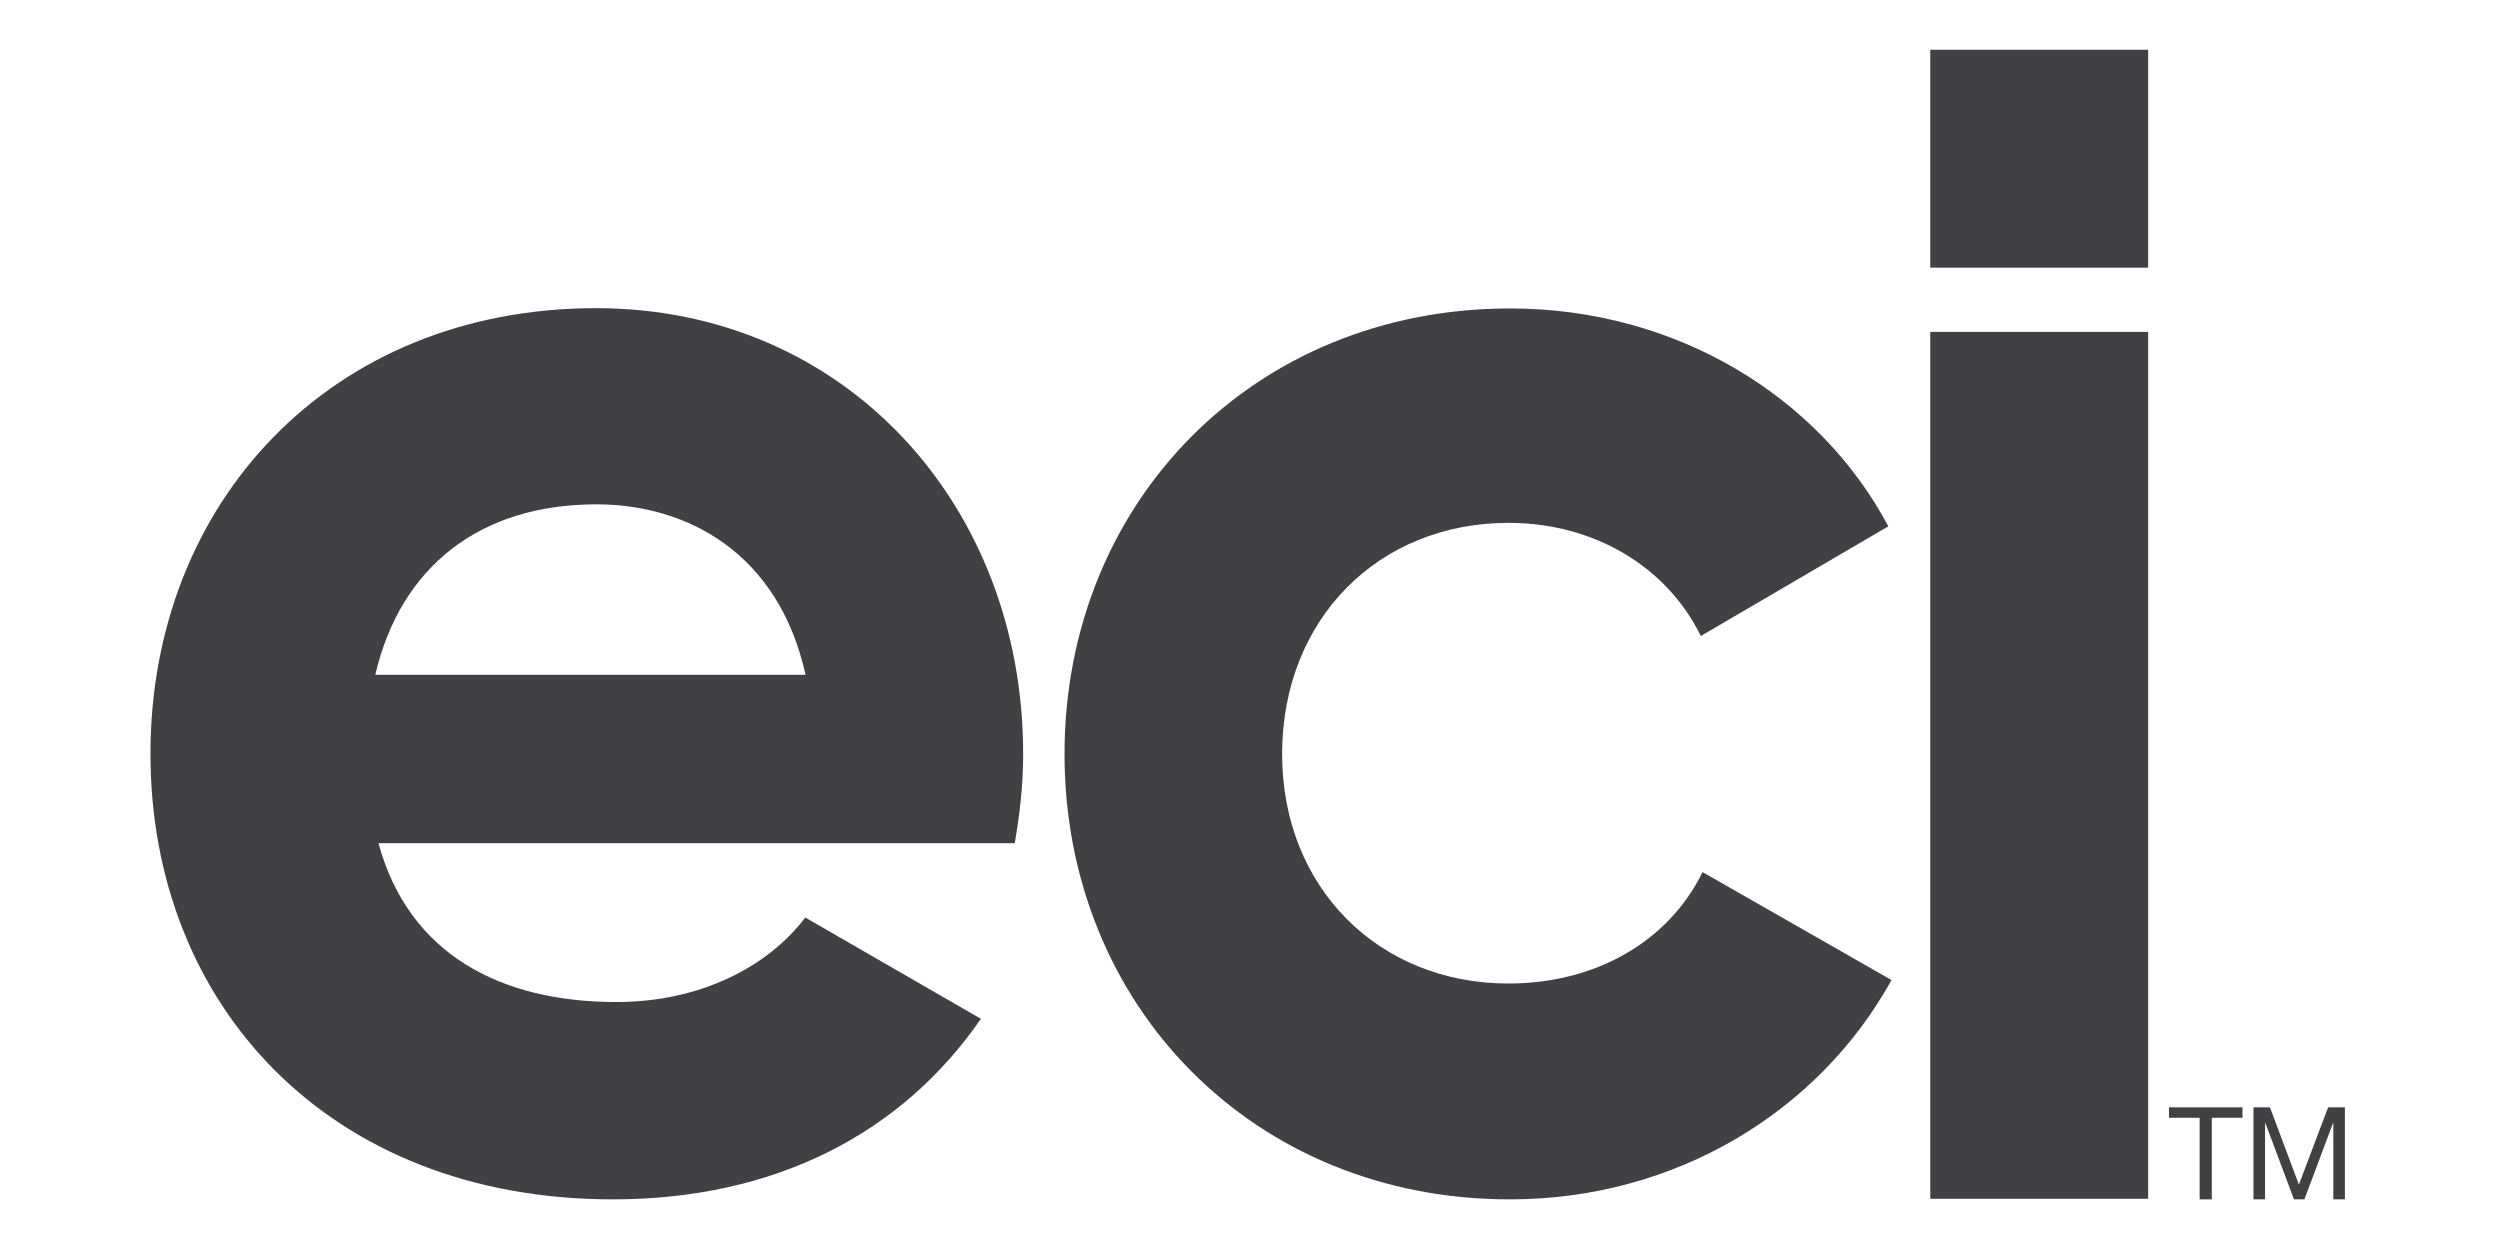
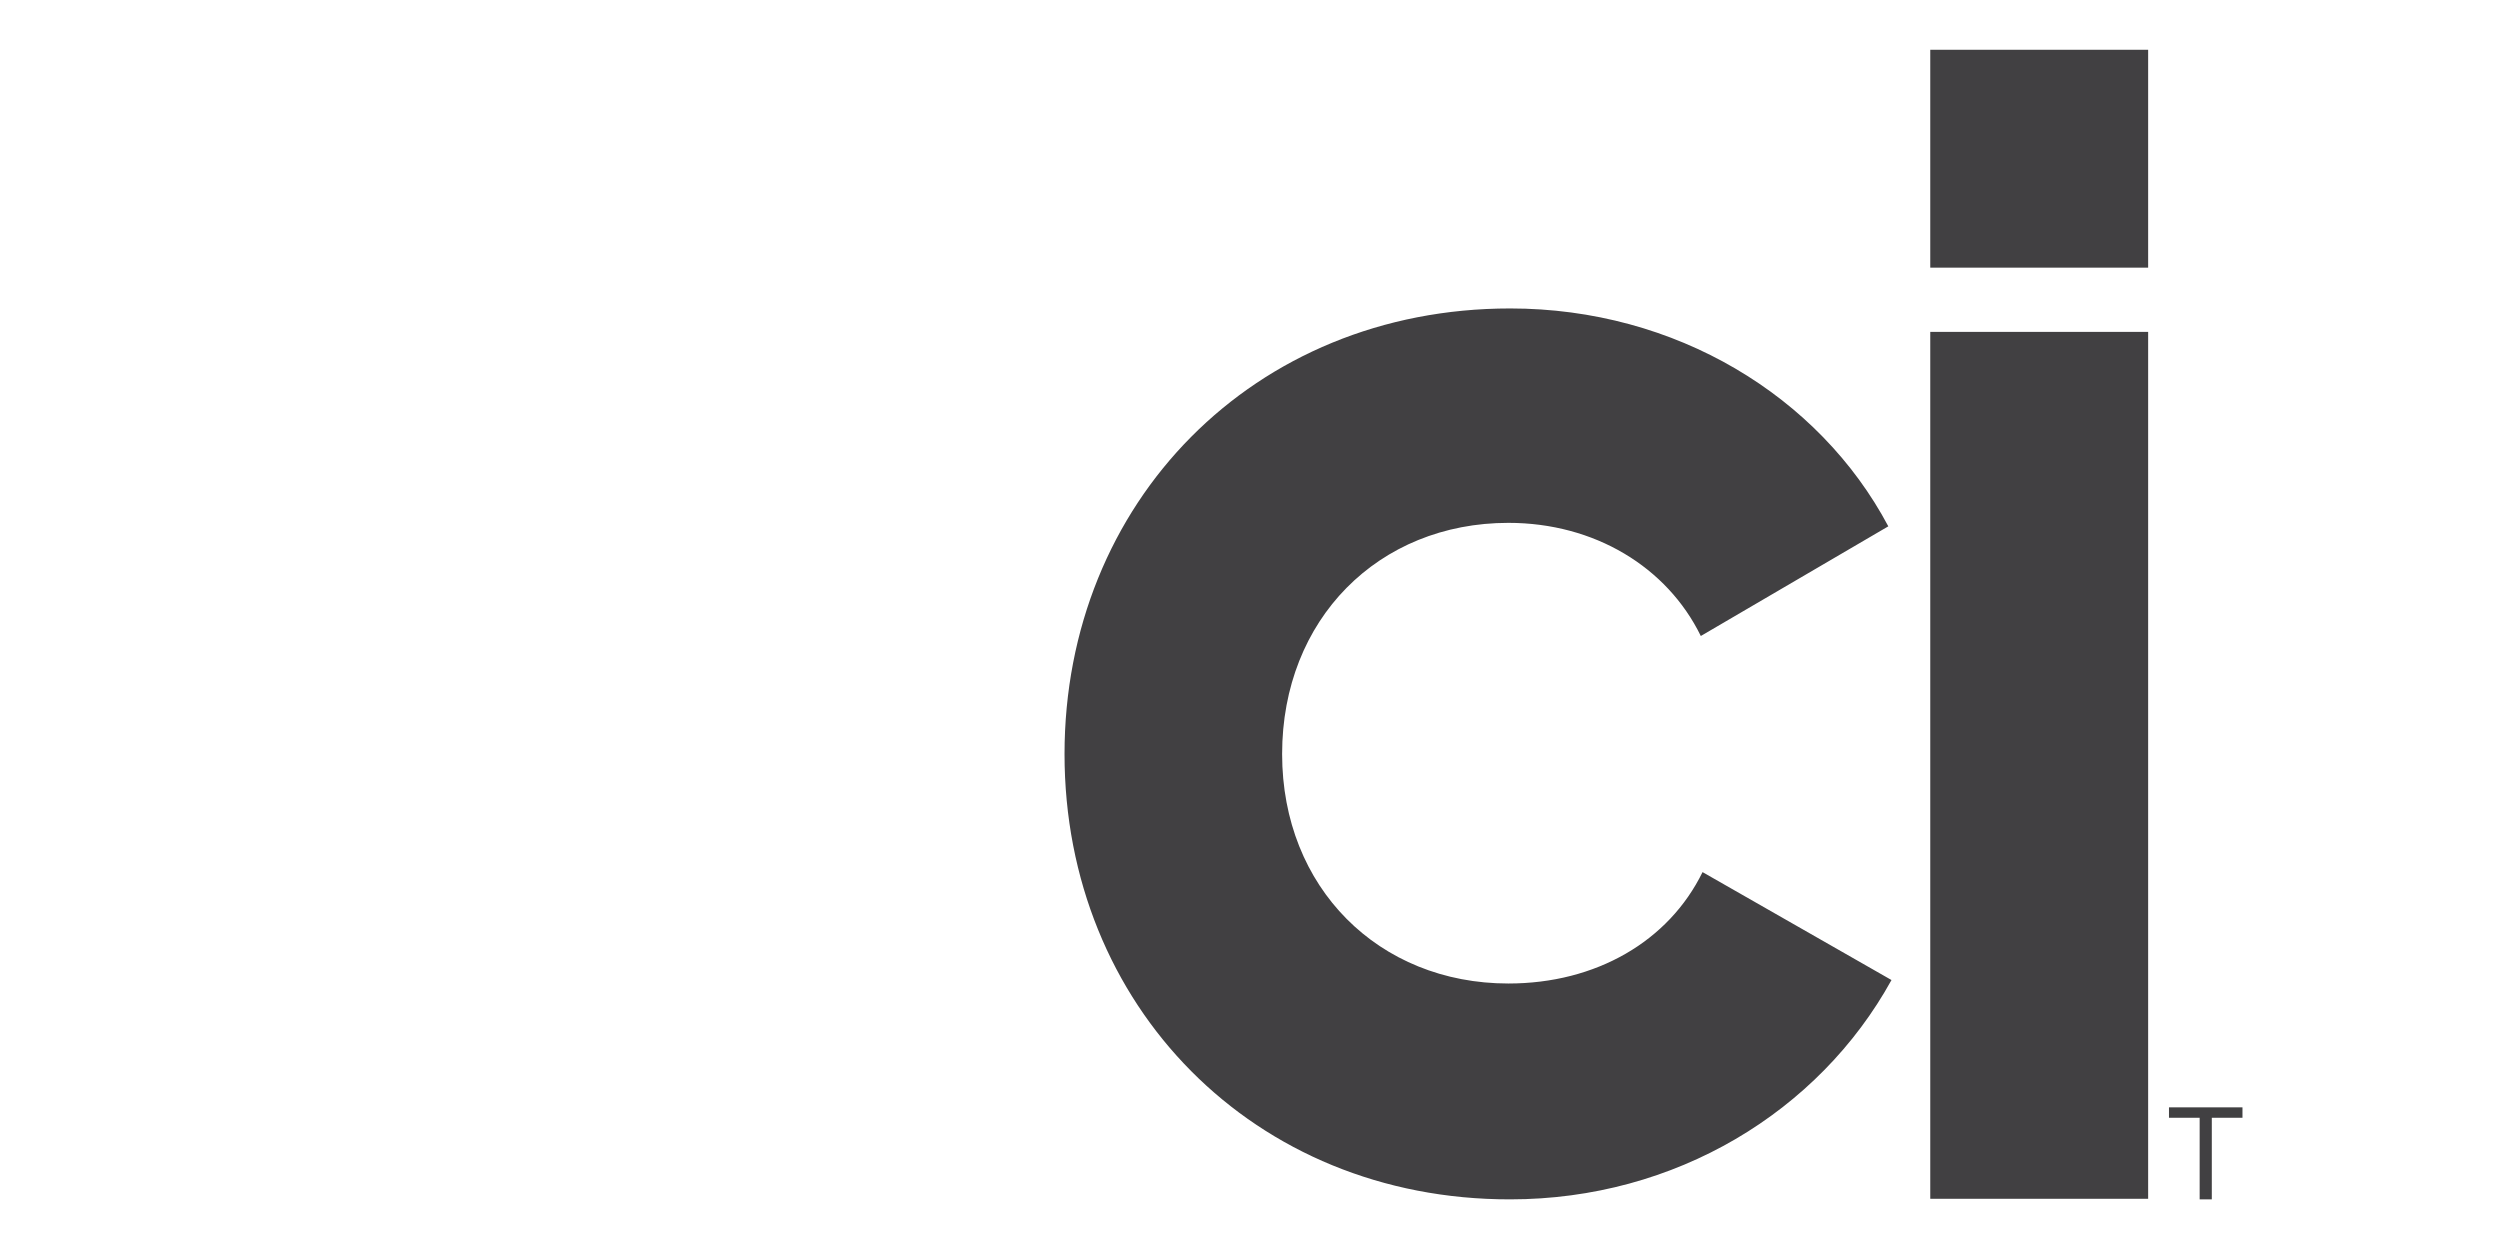
<svg xmlns="http://www.w3.org/2000/svg" version="1.1" id="Layer_1" x="0px" y="0px" viewBox="0 0 864 432" style="enable-background:new 0 0 864 432;" xml:space="preserve">
  <style type="text/css">
	.st0{fill:#414042;}
</style>
  <g>
    <g>
-       <path class="st0" d="M213,346.3c29.2,0,52.5-12.3,65.3-29.2l60.7,35c-27.4,39.7-71.2,62.4-127.2,62.4c-98,0-159.8-67.1-159.8-154    c0-86.9,62.4-154,154-154c86.3,0,147.6,68.3,147.6,154c0,11.1-1.2,21-2.9,30.9H130.8C141.3,330,173.3,346.3,213,346.3z     M278.4,233.2c-9.3-42-40.8-58.9-72.3-58.9c-40.3,0-67.7,21.6-76.4,58.9H278.4z" />
      <path class="st0" d="M367.9,260.6c0-86.9,65.3-154,154-154c57.2,0,106.8,30.3,130.7,75.3l-64.8,37.9    c-11.7-23.9-36.8-39.1-66.5-39.1c-44.9,0-78.2,33.3-78.2,79.9c0,46.1,33.3,79.3,78.2,79.3c30.3,0,55.4-14.6,67.1-38.5l65.3,37.3    c-25.1,45.5-74.7,75.8-131.8,75.8C433.3,414.6,367.9,347.5,367.9,260.6z" />
      <g>
        <path class="st0" d="M667.1,114.7h75.3v299.6h-75.3V114.7z" />
        <rect x="667.1" y="17.2" class="st0" width="75.3" height="75.3" />
      </g>
    </g>
    <g>
      <path class="st0" d="M760.2,386.3h-10.6v-3.6H775v3.6h-10.6v28.2h-4.2V386.3z" />
-       <path class="st0" d="M778.7,382.7h5.8l10,26.7l10.1-26.7h5.8v31.8h-4v-26.4h-0.1l-9.9,26.4h-3.6l-9.9-26.4h-0.1v26.4h-4V382.7z" />
    </g>
  </g>
</svg>